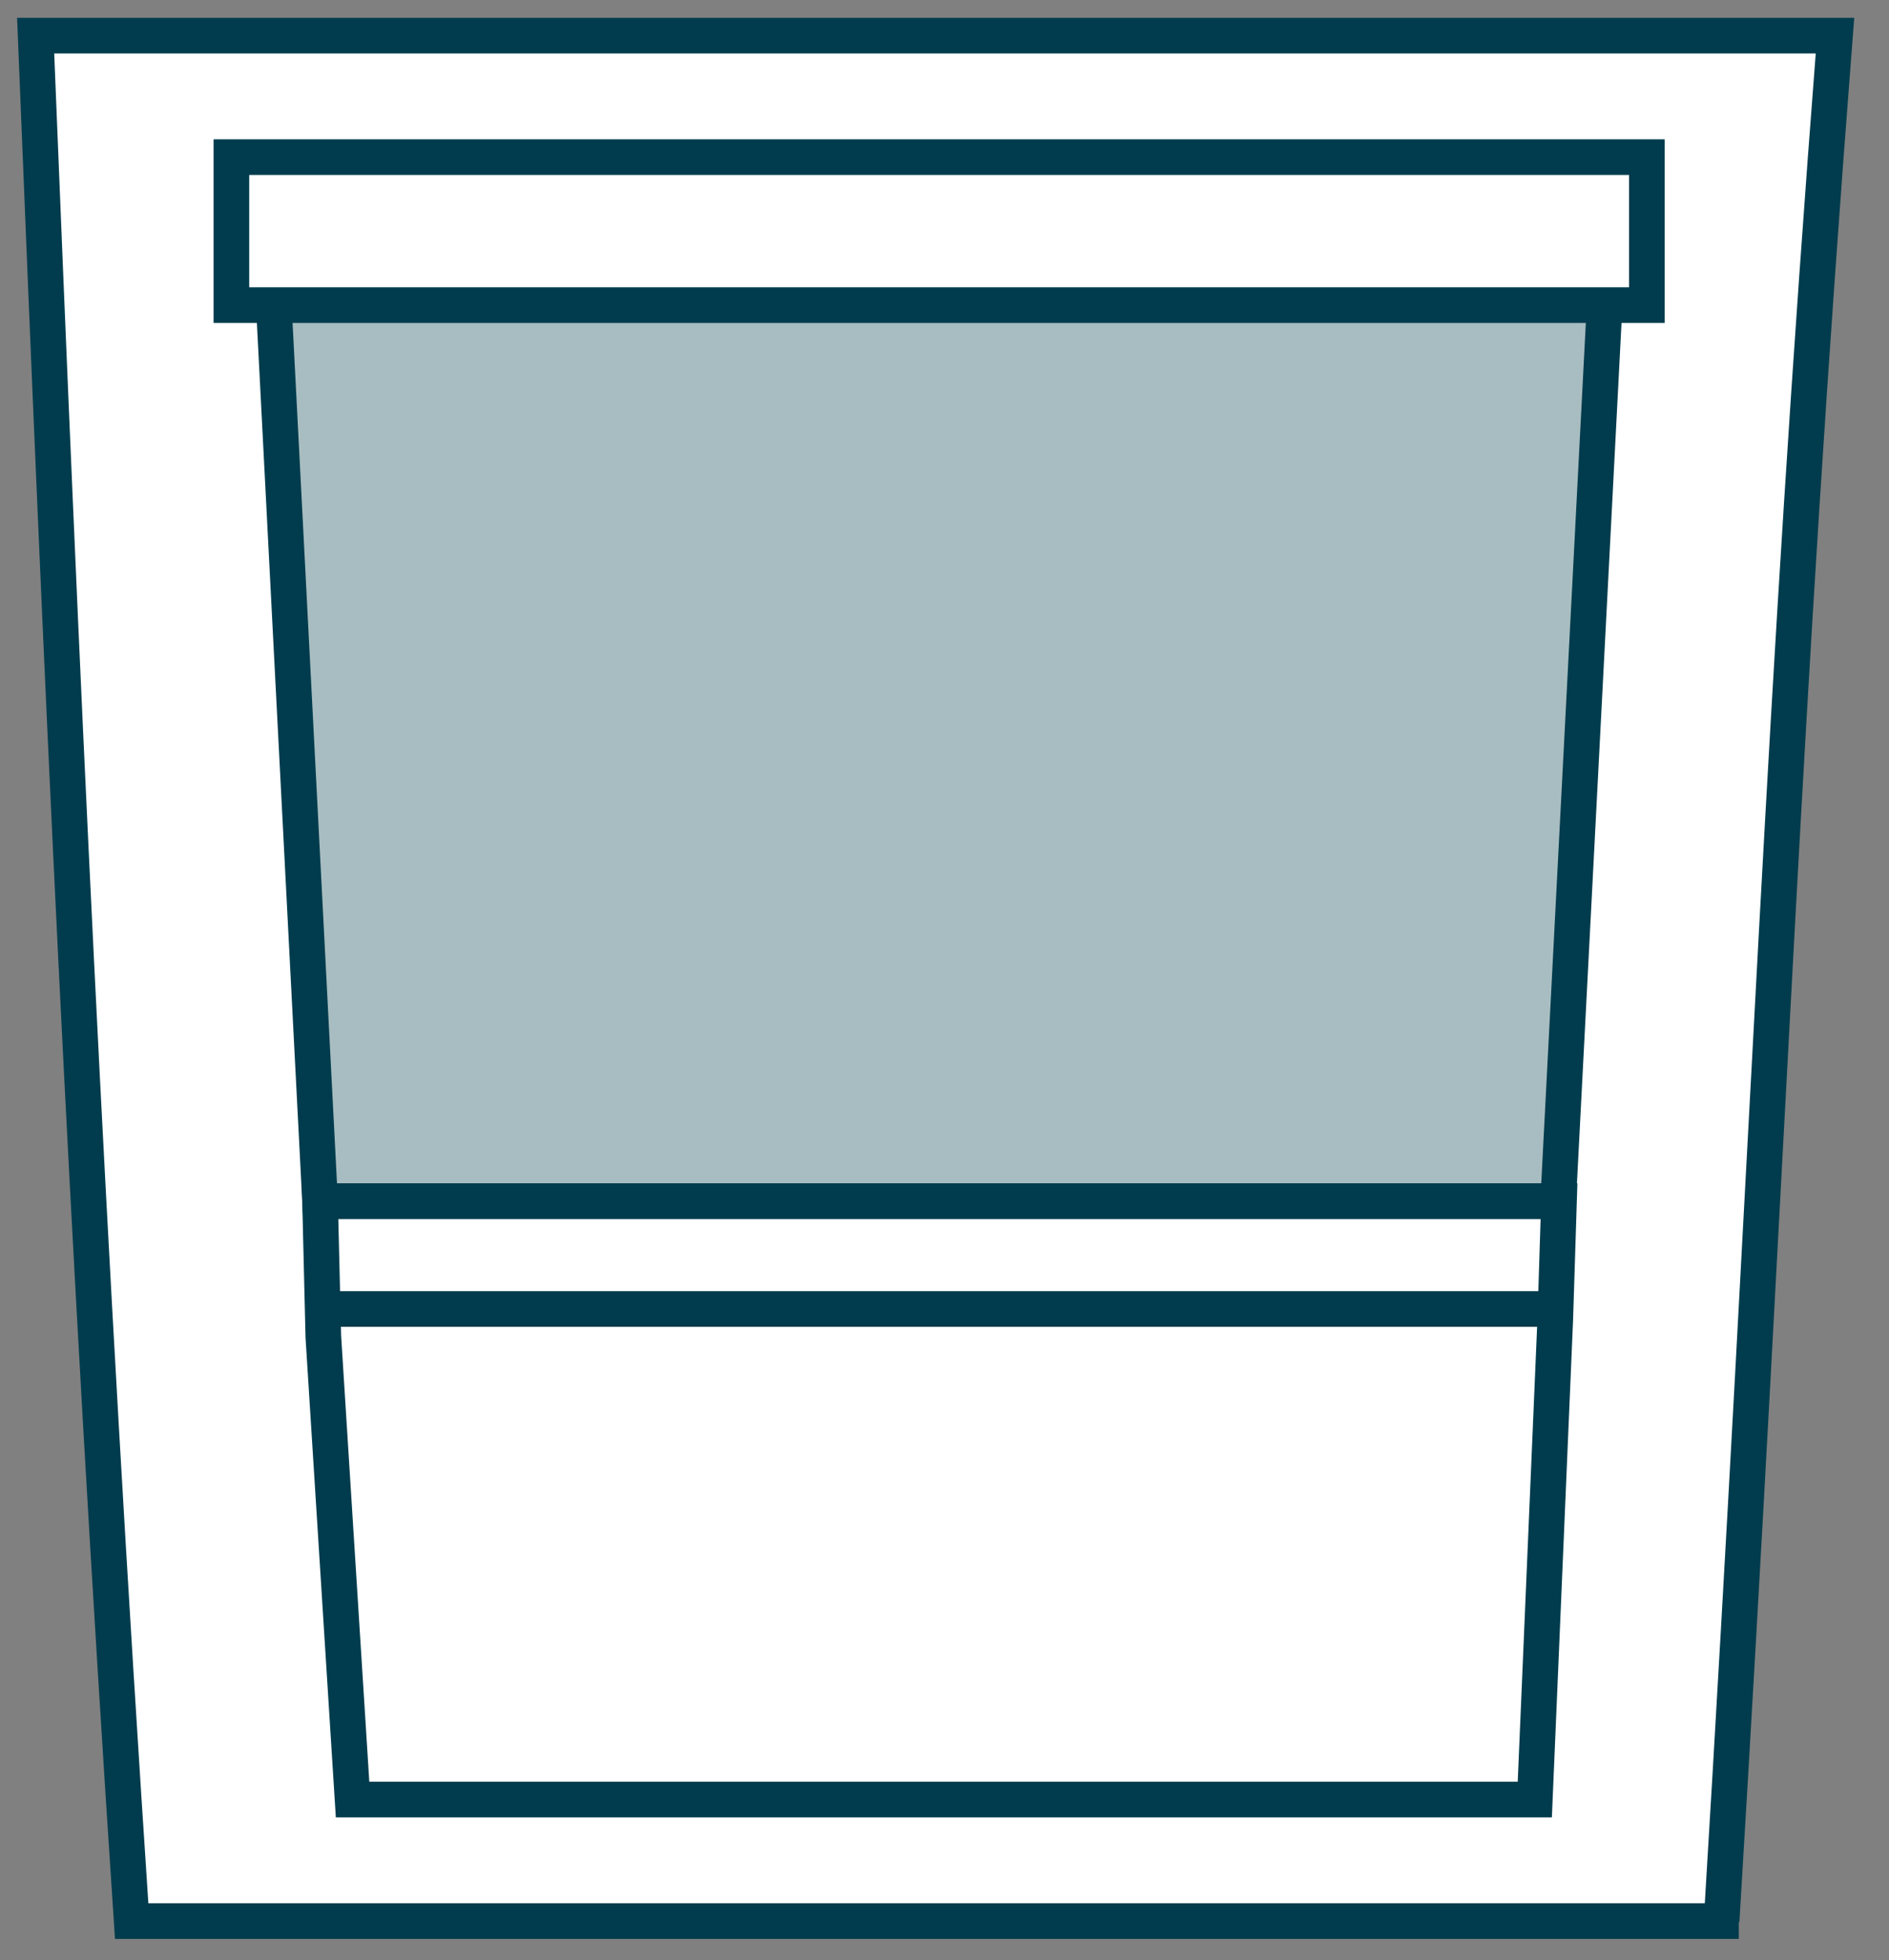
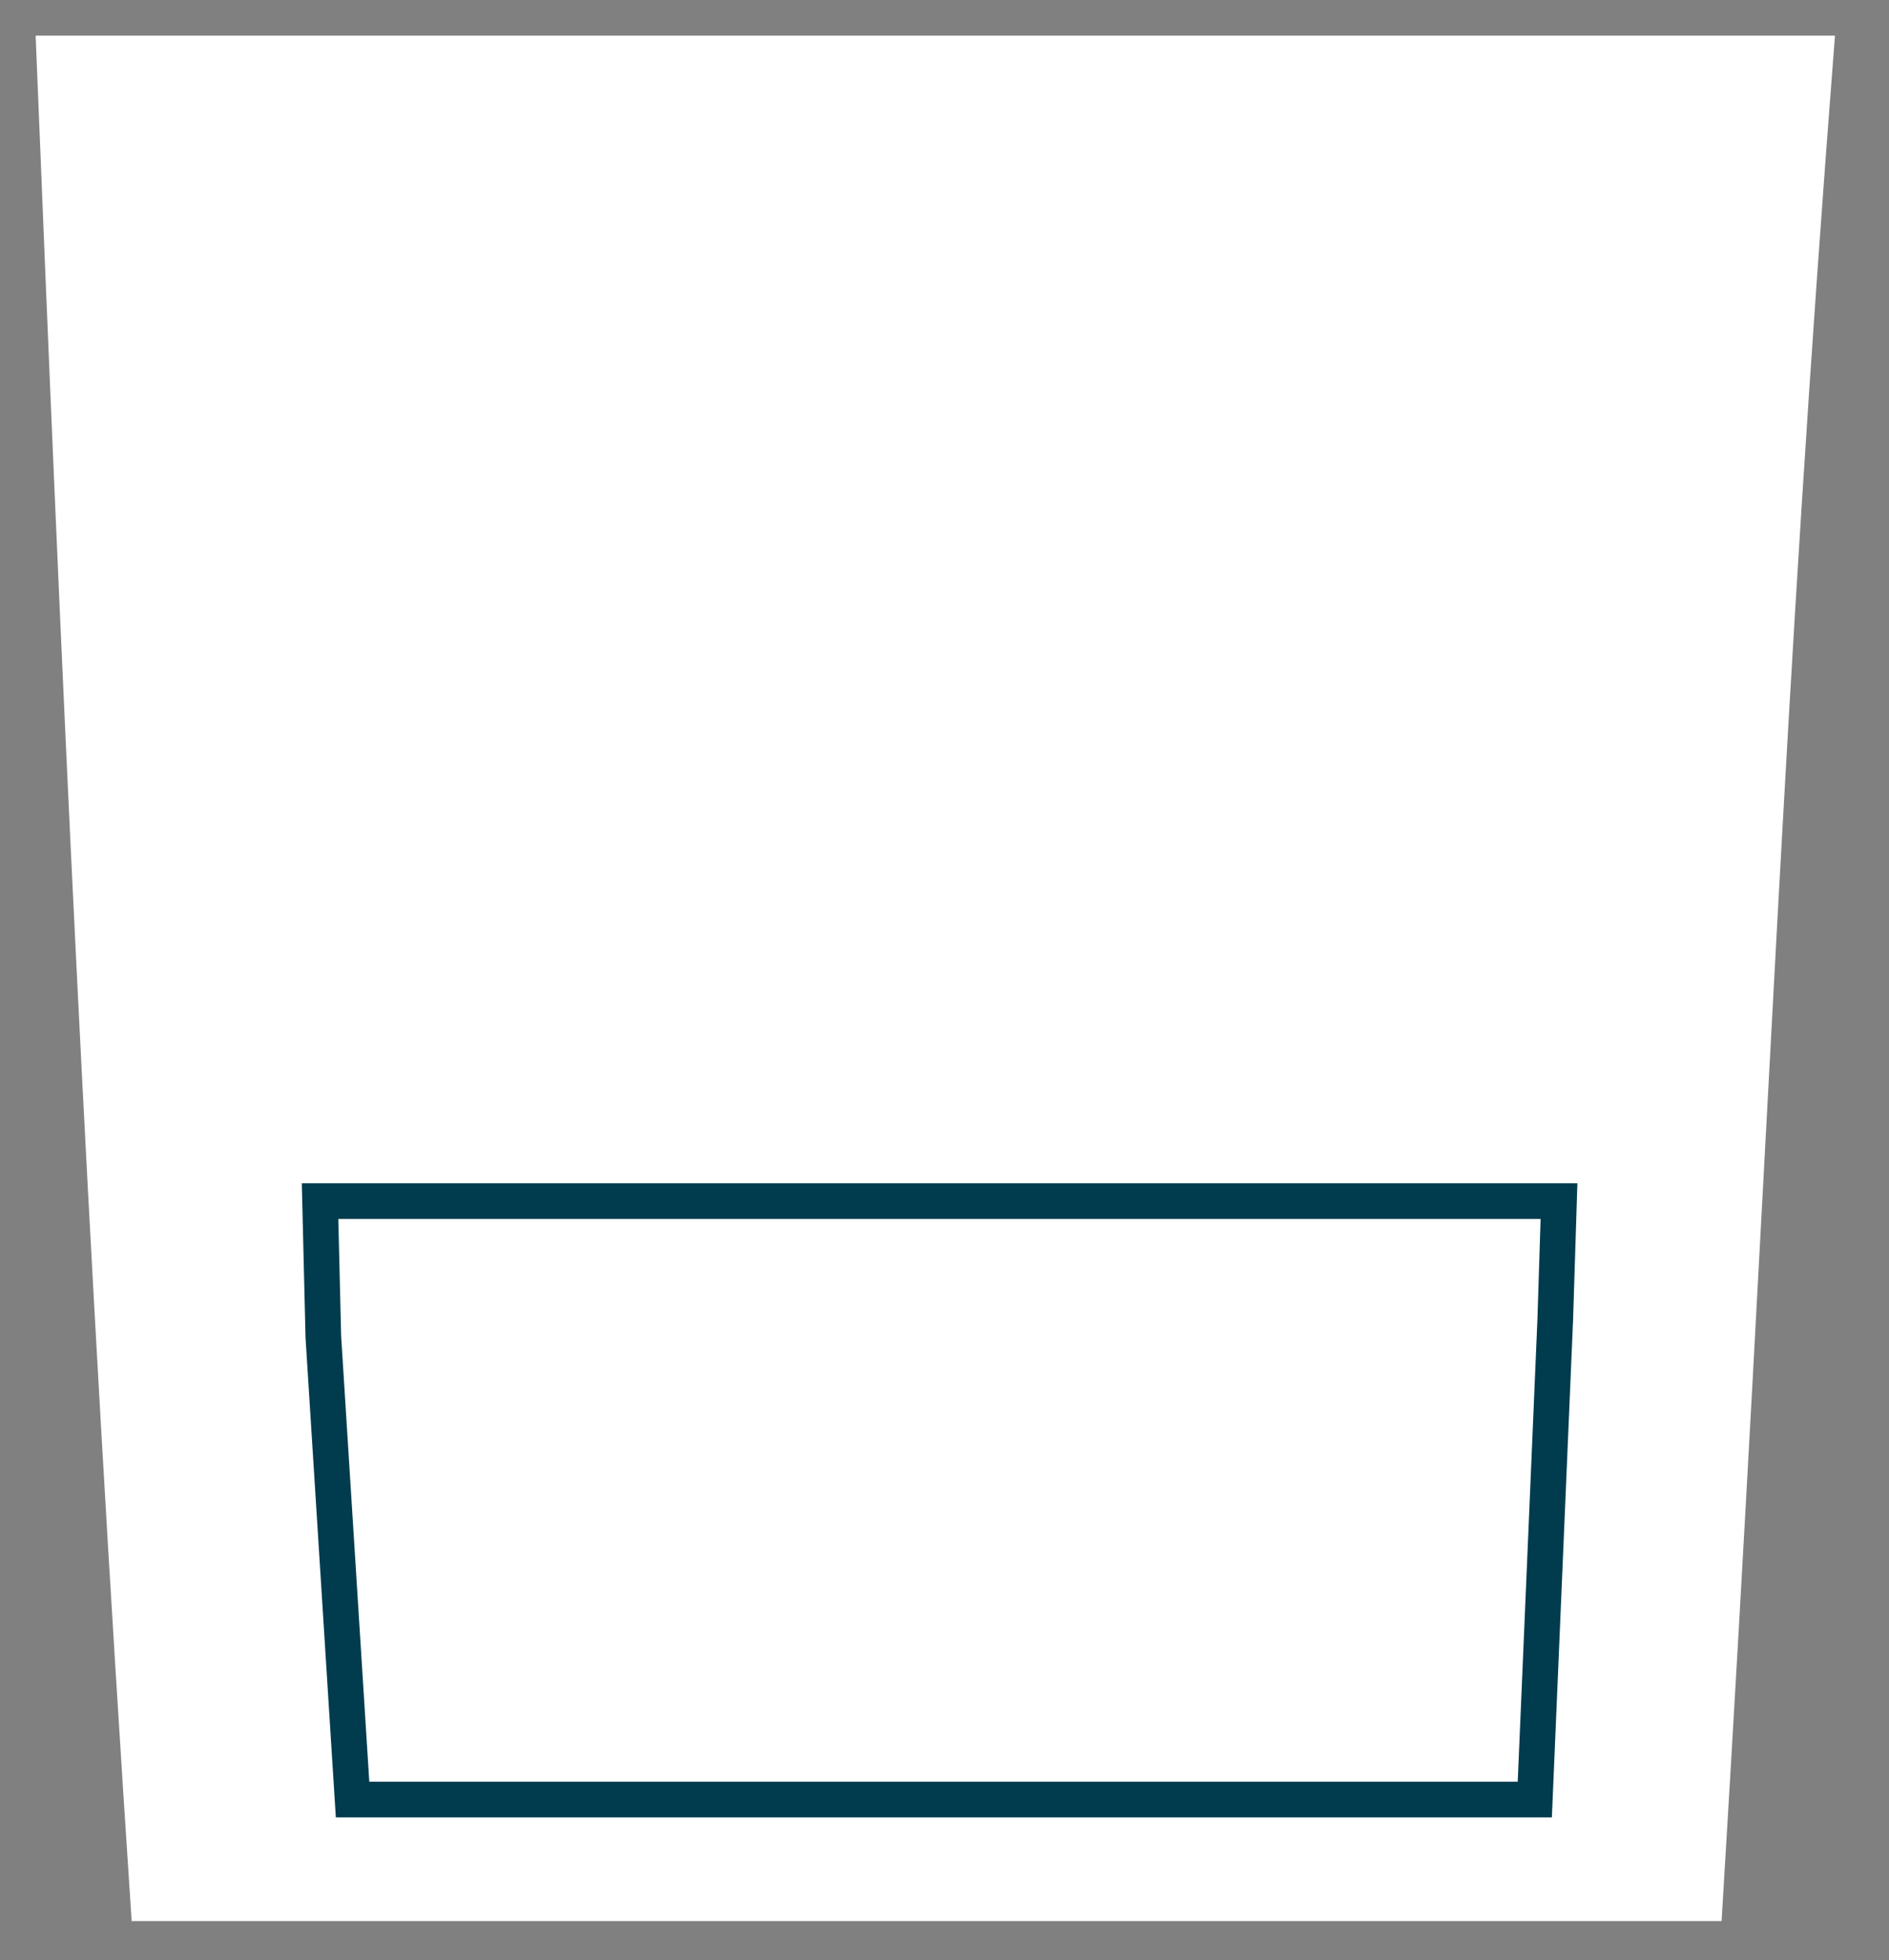
<svg xmlns="http://www.w3.org/2000/svg" width="53" height="55" viewBox="0 0 53 55" fill="none">
  <rect x="0" y="0" width="53" height="55" fill="#808080" stroke="none" />
  <path d="M48.786 53.9H3.694C2.408 34.544 1.729 19.062 1 1H51.484C49.994 20.151 49.693 31.007 48.303 53.9" fill="white" />
-   <path d="M48.786 53.9H3.694C2.408 34.544 1.729 19.062 1 1H51.484C49.994 20.151 49.693 31.007 48.303 53.9" stroke="#003C4D" stroke-miterlimit="10" />
-   <path d="M43.718 33.701H8.98L7.613 7.217H45.09L43.718 33.701Z" fill="#A8BDC1" stroke="#003C4D" stroke-miterlimit="10" />
  <path d="M8.98 33.701L9.072 37.511L9.892 50.491H43.062L43.636 37.024L43.741 33.701H8.98Z" stroke="#003C4D" stroke-miterlimit="10" />
-   <path d="M9.021 36.727H43.654" stroke="#003C4D" stroke-miterlimit="10" />
-   <path d="M46.207 4.409H6.492V8.561H46.207V4.409Z" fill="white" stroke="#003C4D" stroke-miterlimit="10" />
</svg>